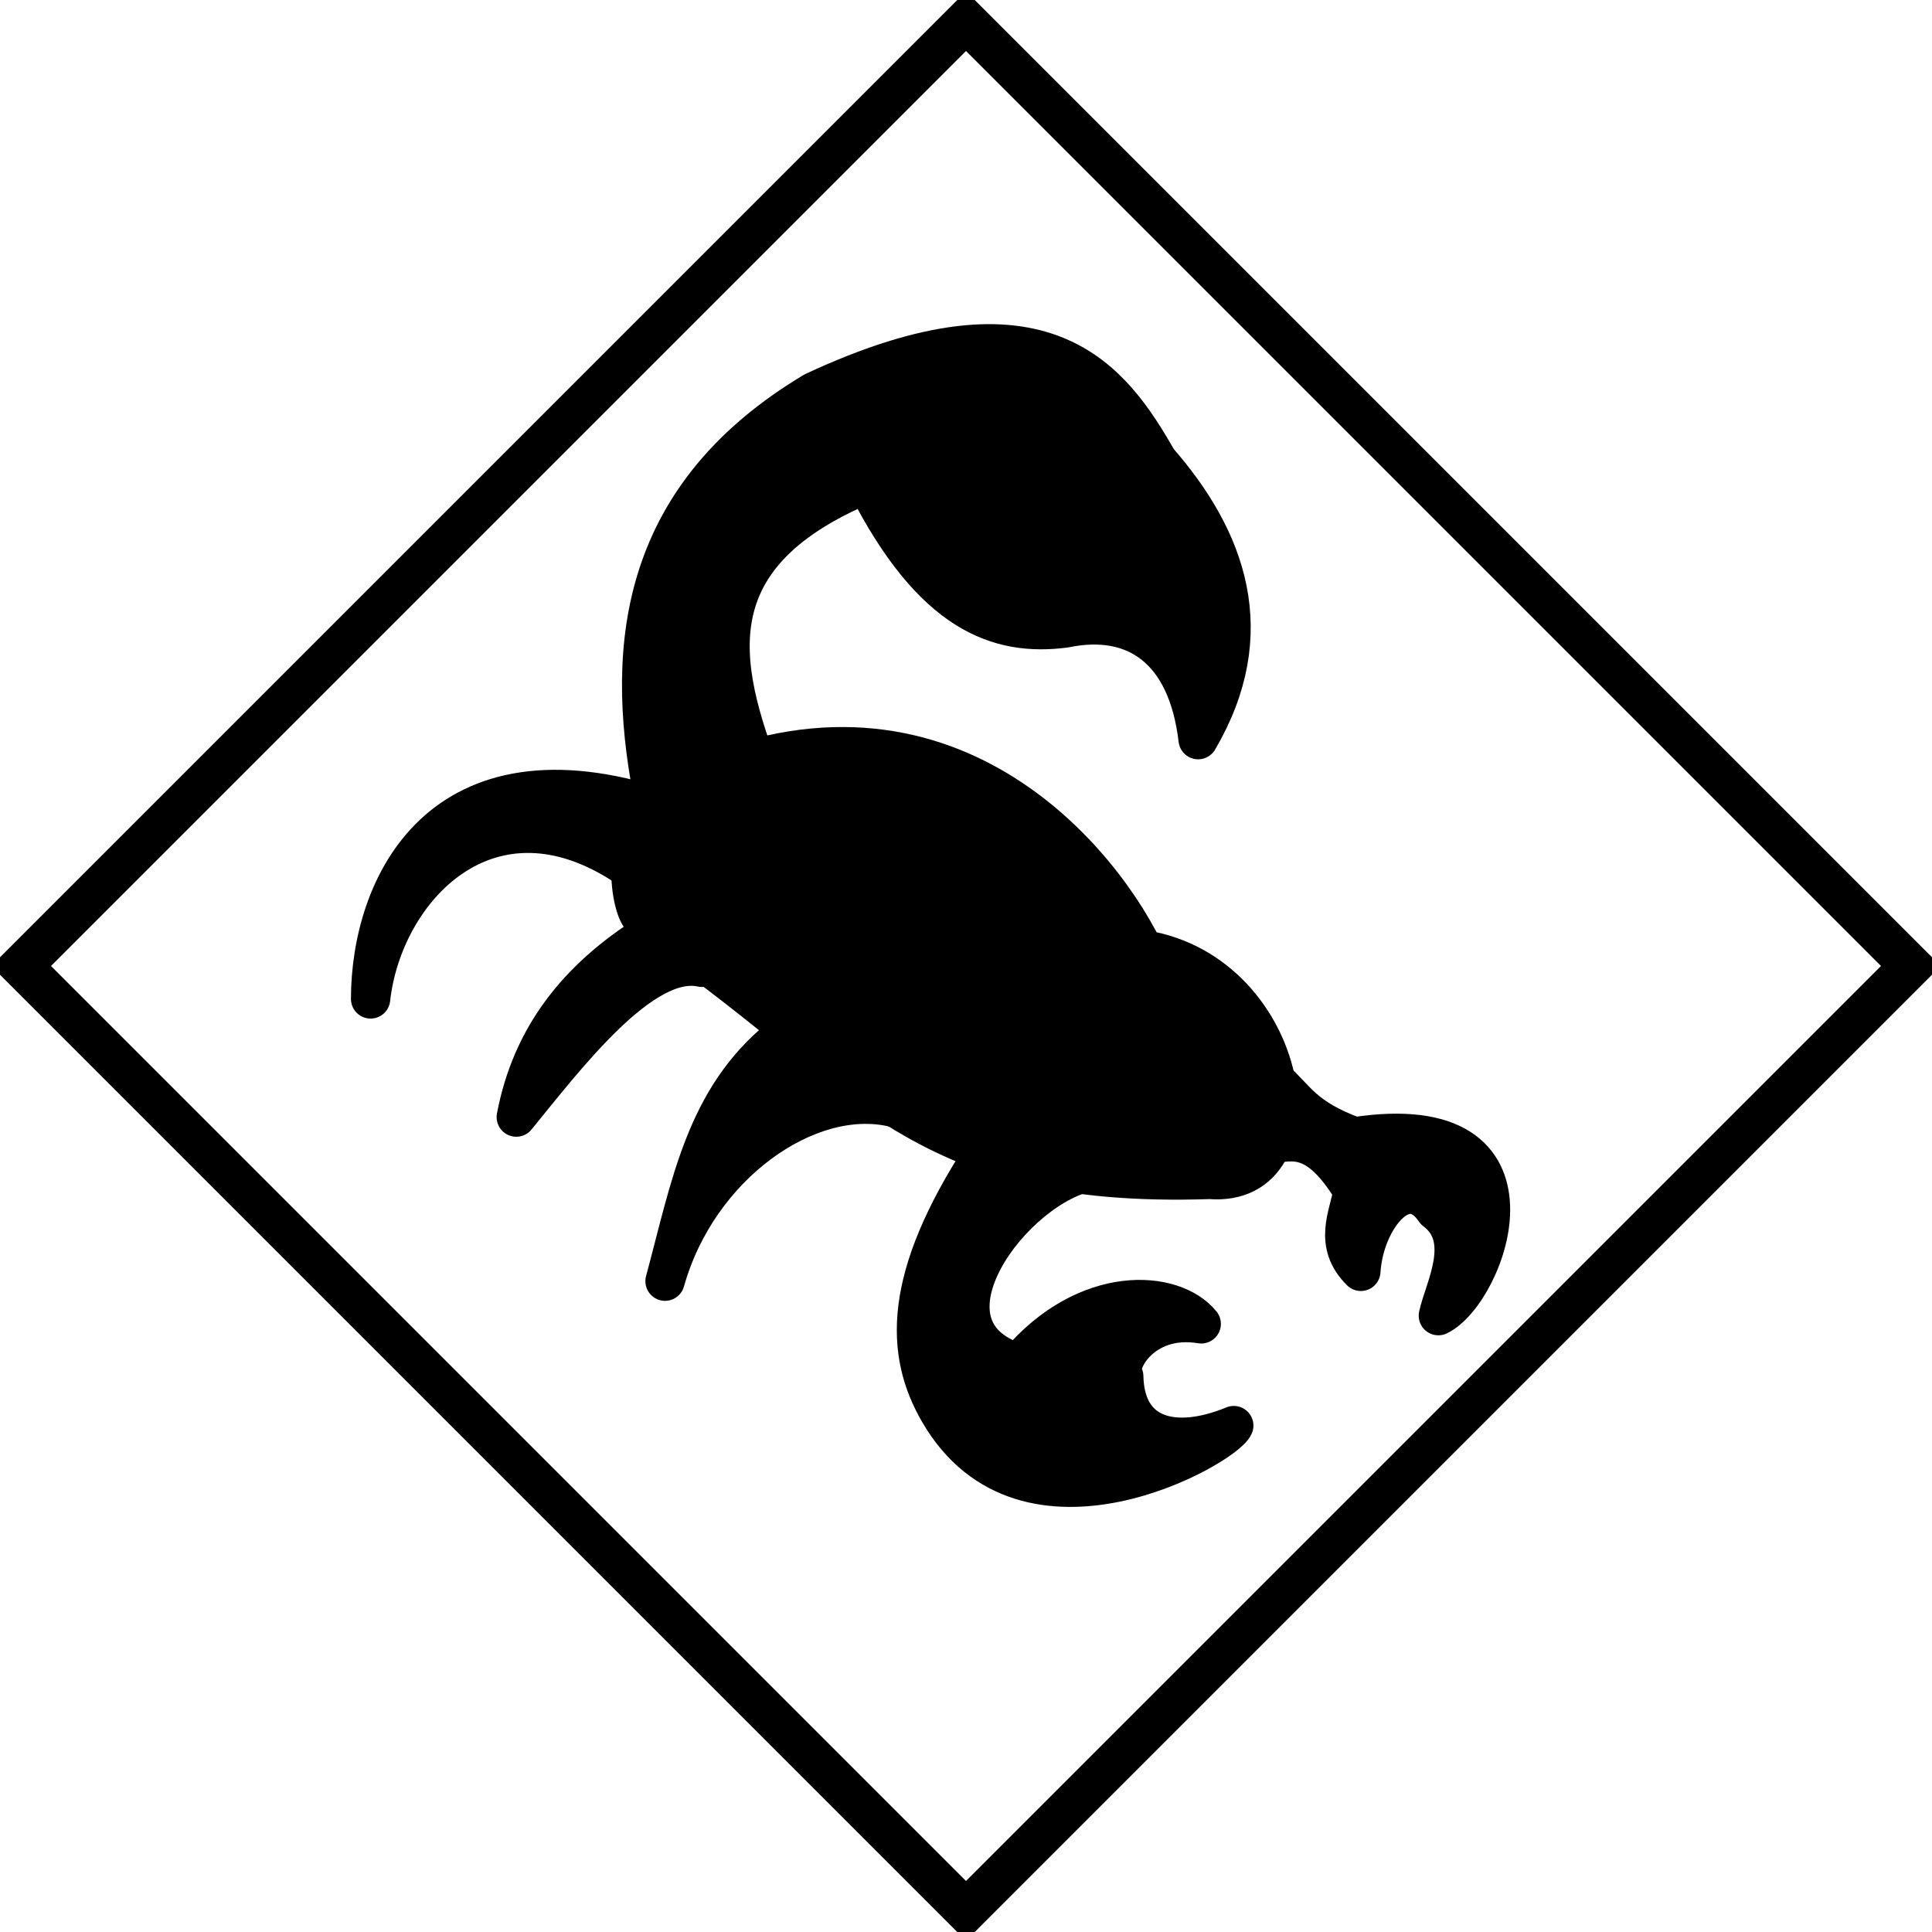
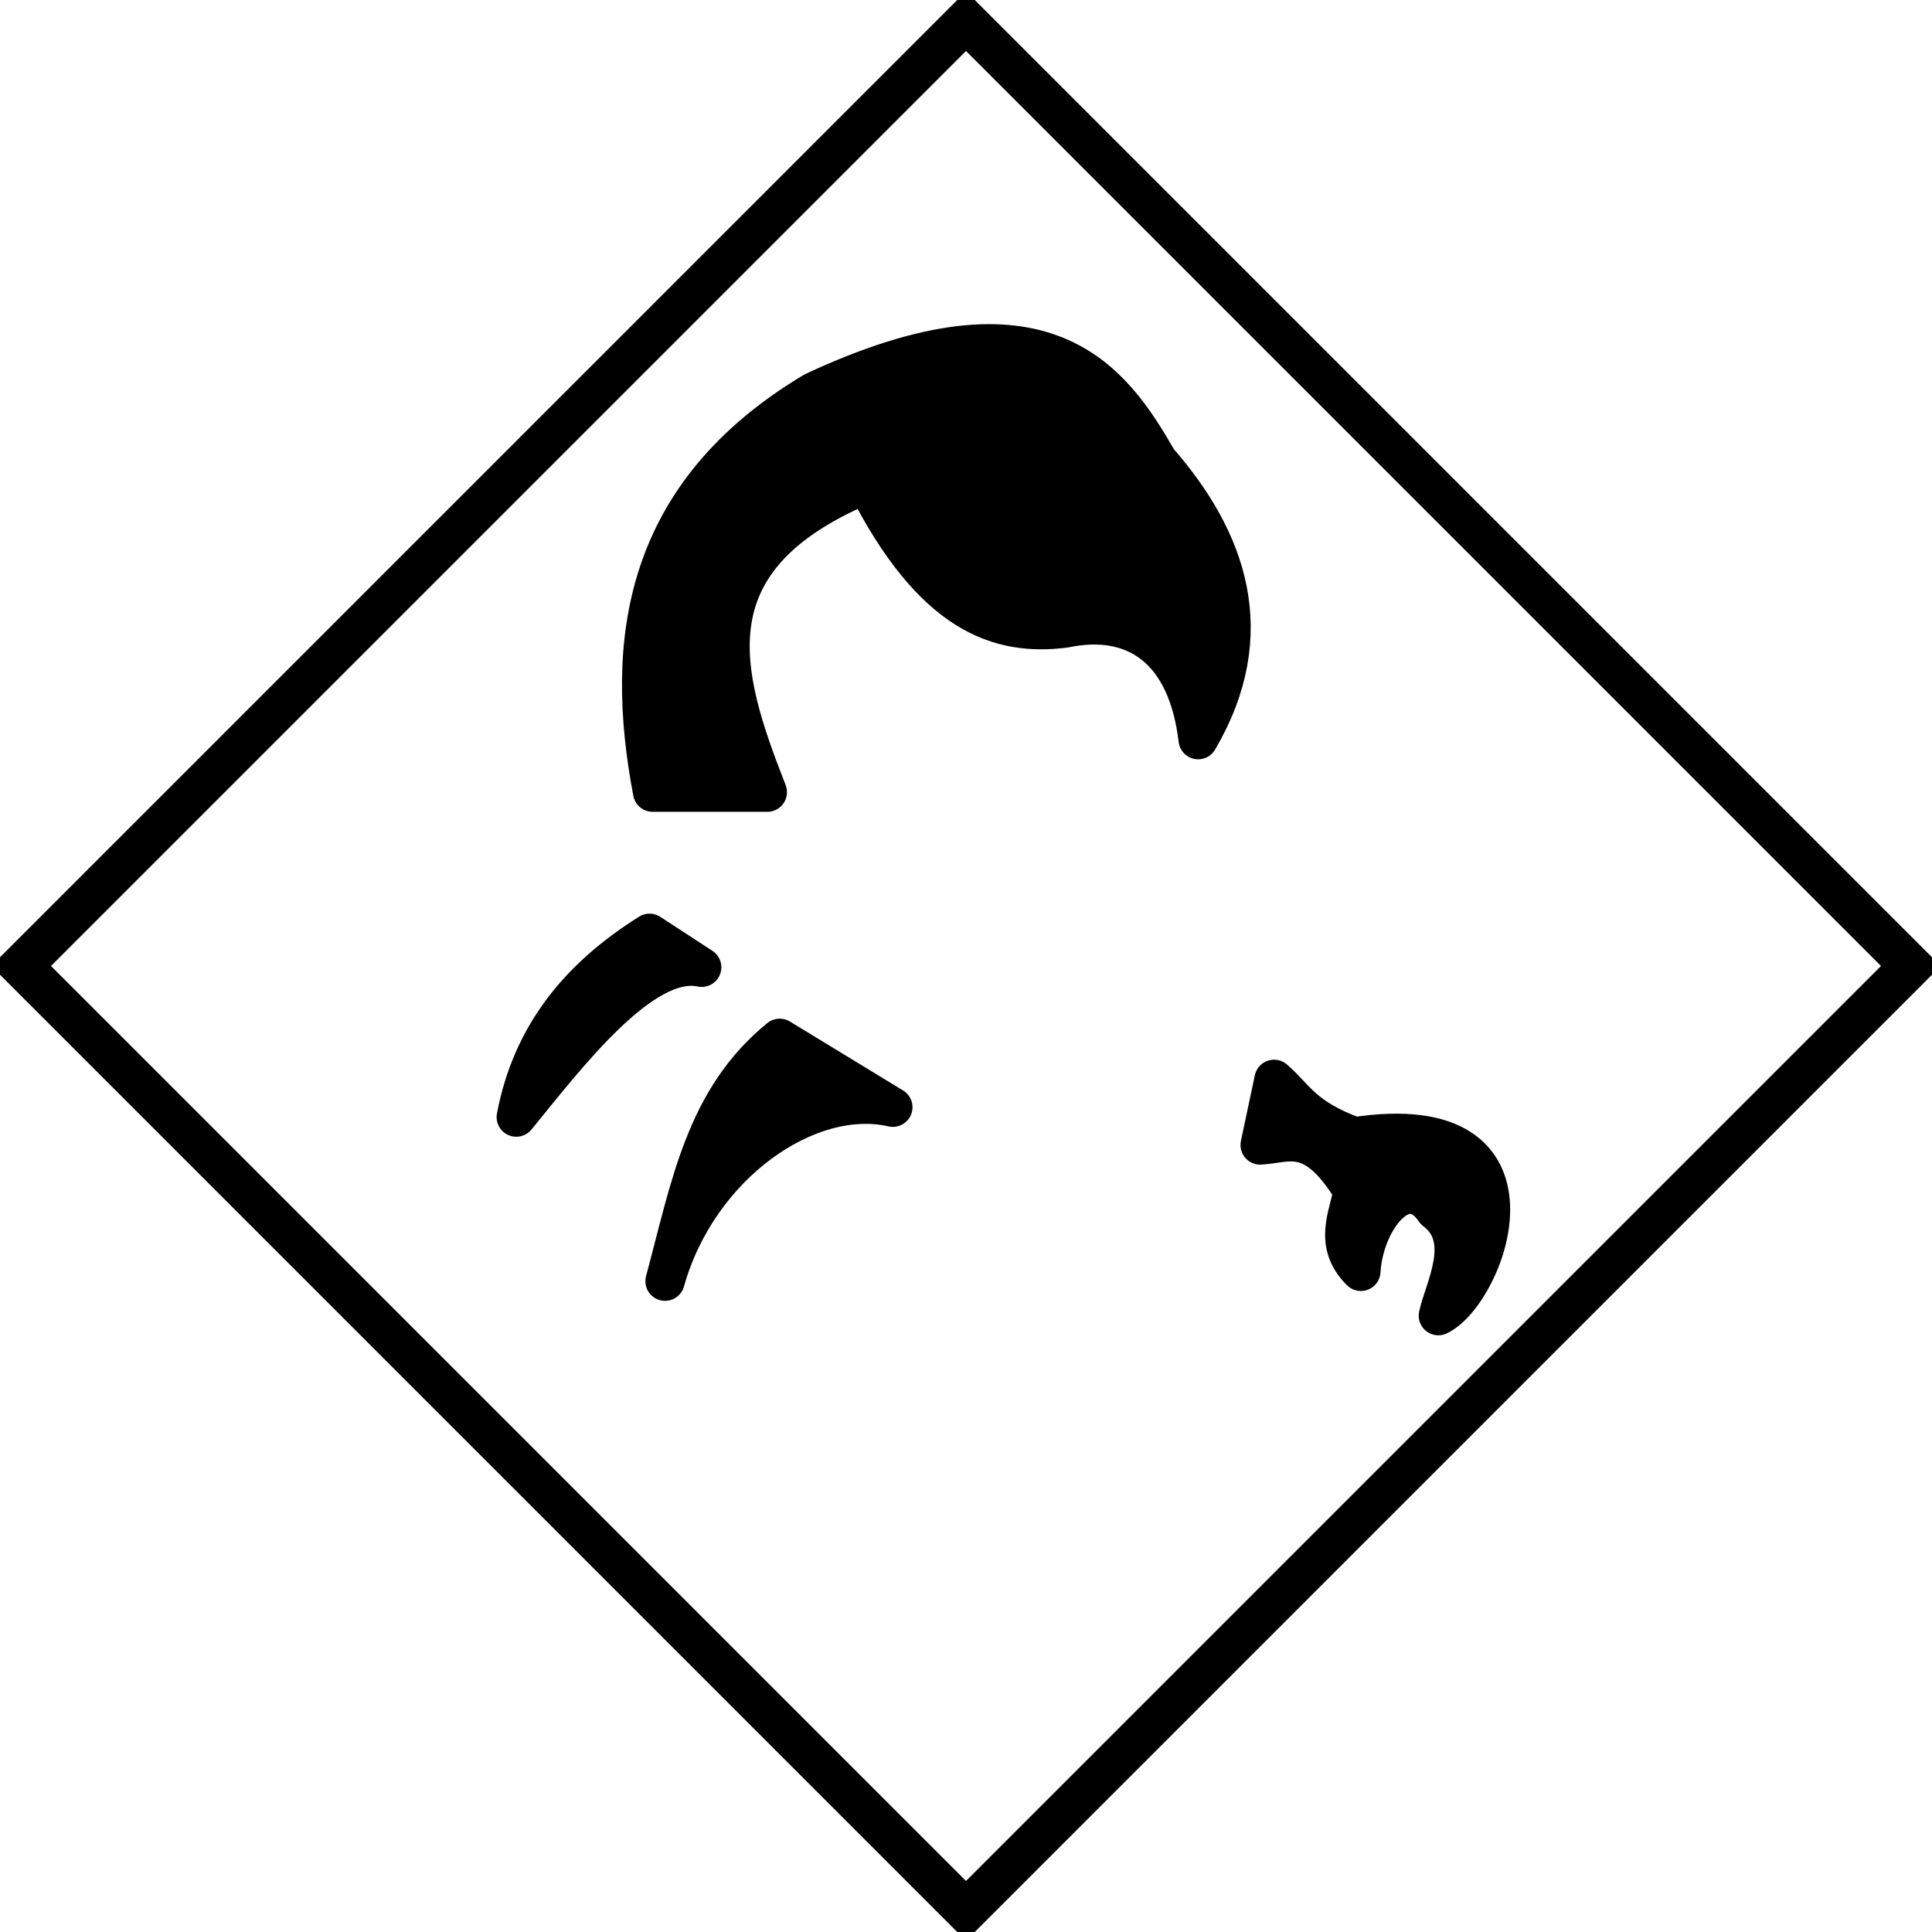
<svg xmlns="http://www.w3.org/2000/svg" xmlns:ns1="http://sodipodi.sourceforge.net/DTD/sodipodi-0.dtd" xmlns:ns2="http://www.inkscape.org/namespaces/inkscape" width="200" height="200" id="svg3183" ns1:version="0.32" ns2:version="0.46" ns1:docname="Sasori Symbol.svg" ns2:output_extension="org.inkscape.output.svg.inkscape" version="1.0">
  <defs id="defs3185" />
  <ns1:namedview id="base" pagecolor="#ffffff" bordercolor="#666666" borderopacity="1.0" gridtolerance="10000" guidetolerance="10" objecttolerance="50" ns2:pageopacity="0.0" ns2:pageshadow="2" ns2:zoom="1" ns2:cx="193.10027" ns2:cy="23.075956" ns2:document-units="px" ns2:current-layer="layer1" showgrid="false" ns2:window-width="1280" ns2:window-height="930" ns2:window-x="-4" ns2:window-y="-4" ns2:snap-center="true" ns2:object-nodes="true" ns2:snap-global="false" />
  <g ns2:label="Layer 1" ns2:groupmode="layer" id="layer1" transform="translate(-376.014,-44.685)">
-     <path style="fill:#000000;fill-opacity:1;fill-rule:evenodd;stroke:#000000;stroke-width:4.034px;stroke-linecap:round;stroke-linejoin:round;stroke-opacity:1" d="M 444.982,126.827 C 471.903,112.923 489.041,132.16 494.398,142.984 C 509.749,145.485 513.055,167.778 501.242,166.796 C 470.587,167.822 465.652,155.52 442.536,139.8 C 441.289,139.05 439.738,130.349 444.982,126.827 z" id="path3227" ns1:nodetypes="ccccc" />
    <path style="fill:#000000;fill-opacity:1;fill-rule:evenodd;stroke:#000000;stroke-width:4.068px;stroke-linecap:round;stroke-linejoin:round;stroke-opacity:1" d="M 443.575,126.69 C 440.619,111.156 442.502,95.852 460.26,85.24 C 484.292,74.001 491.187,84.235 495.874,92.375 C 502.989,100.514 506.532,110.169 500.046,121.254 C 498.947,111.934 493.59,108.184 486.249,109.702 C 479.404,110.587 472.559,108.259 465.714,94.753 C 447.012,102.509 450.66,114.492 455.447,126.69 L 443.575,126.69 z" id="path3740" ns1:nodetypes="cccccccc" />
-     <path style="fill:#000000;fill-opacity:1;fill-rule:evenodd;stroke:#000000;stroke-width:4.068px;stroke-linecap:round;stroke-linejoin:round;stroke-opacity:1" d="M 441.009,134.504 L 444.538,128.389 C 421.573,120.842 414.387,136.491 414.378,148.094 C 415.647,136.655 426.717,124.862 441.009,134.504 z" id="path3742" ns1:nodetypes="cccc" />
    <path style="fill:#000000;fill-opacity:1;fill-rule:evenodd;stroke:#000000;stroke-width:4.068px;stroke-linecap:round;stroke-linejoin:round;stroke-opacity:1" d="M 448.653,144.818 L 443.255,141.299 C 435.759,146.002 431.033,152.041 429.458,160.326 C 434.577,154.071 442.547,143.487 448.653,144.818 z" id="path3744" ns1:nodetypes="cccc" />
    <path style="fill:#000000;fill-opacity:1;fill-rule:evenodd;stroke:#000000;stroke-width:4.068px;stroke-linecap:round;stroke-linejoin:round;stroke-opacity:1" d="M 468.441,159.306 L 456.73,152.171 C 449.001,158.456 447.514,167.447 444.859,177.313 C 448.237,165.283 459.647,157.289 468.441,159.306 z" id="path3746" ns1:nodetypes="cccc" />
-     <path style="fill:#000000;fill-opacity:1;fill-rule:evenodd;stroke:#000000;stroke-width:4.068;stroke-linecap:round;stroke-linejoin:round;stroke-miterlimit:4;stroke-dasharray:none;stroke-opacity:1" d="M 477.746,164.233 C 469.433,177.032 469.654,184.733 473.254,190.903 C 482.196,206.229 502.783,194.45 503.735,192.262 C 497.619,194.783 492.474,193.479 492.345,187.166 C 491.391,185.996 494.147,180.695 500.366,181.73 C 497.452,178.135 488.471,177.512 481.436,185.807 C 469.804,182.2 480.963,167.258 489.087,165.908 C 485.772,165.002 481.062,165.139 477.746,164.233 z" id="path3768" ns1:nodetypes="cscccccc" />
    <path style="fill:#000000;fill-opacity:1;fill-rule:evenodd;stroke:#000000;stroke-width:4.068px;stroke-linecap:round;stroke-linejoin:round;stroke-opacity:1" d="M 507.906,156.418 C 510.193,158.4 510.844,160.382 516.249,162.364 C 537.159,159.155 529.933,178.464 524.912,180.881 C 525.492,178.13 528.463,172.918 524.591,170.008 C 521.515,165.466 517.21,170.907 516.89,176.294 C 514.02,173.444 515.625,170.582 516.088,167.97 C 511.969,161.24 509.365,163.071 506.463,163.213 C 506.944,160.948 507.425,158.683 507.906,156.418 z" id="path3770" ns1:nodetypes="cccccccc" />
    <path style="fill:none;fill-rule:evenodd;stroke:#000000;stroke-width:4.374px;stroke-linecap:butt;stroke-linejoin:miter;stroke-opacity:1" d="M 476.014,46.872 L 378.201,144.685 L 476.014,242.498 L 573.827,144.685 L 476.014,46.872 z" id="path3780" />
  </g>
</svg>